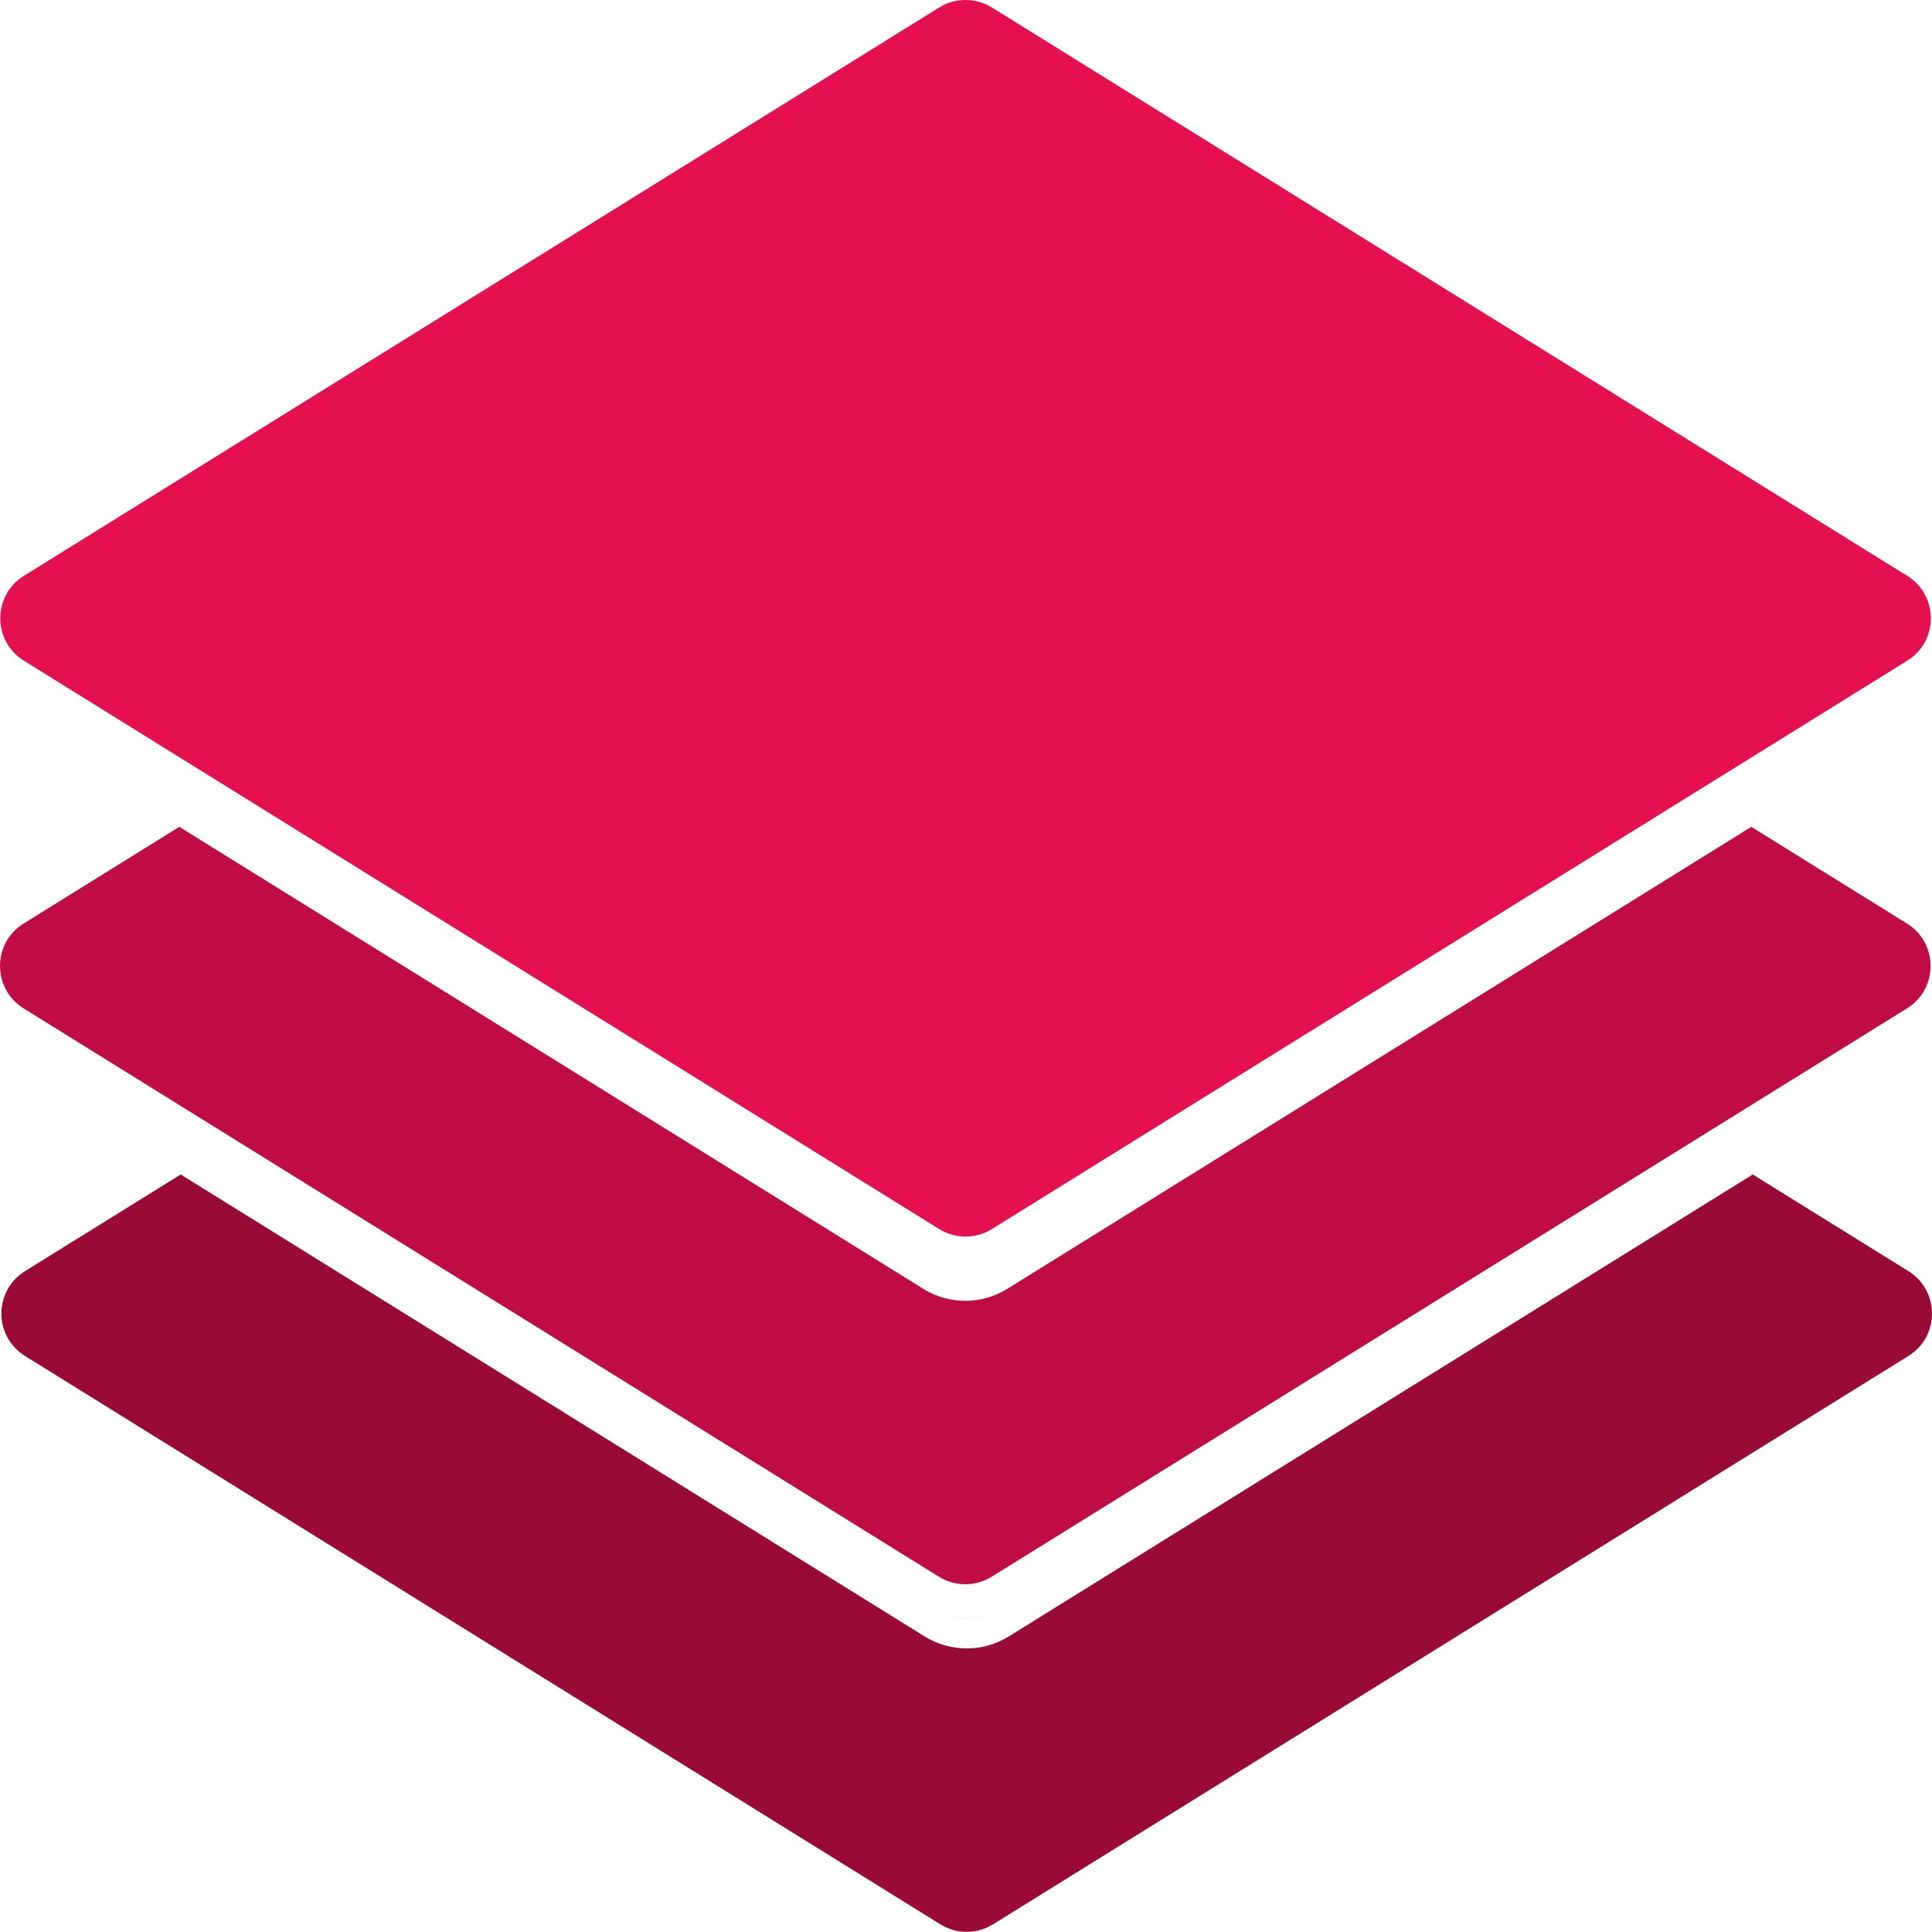
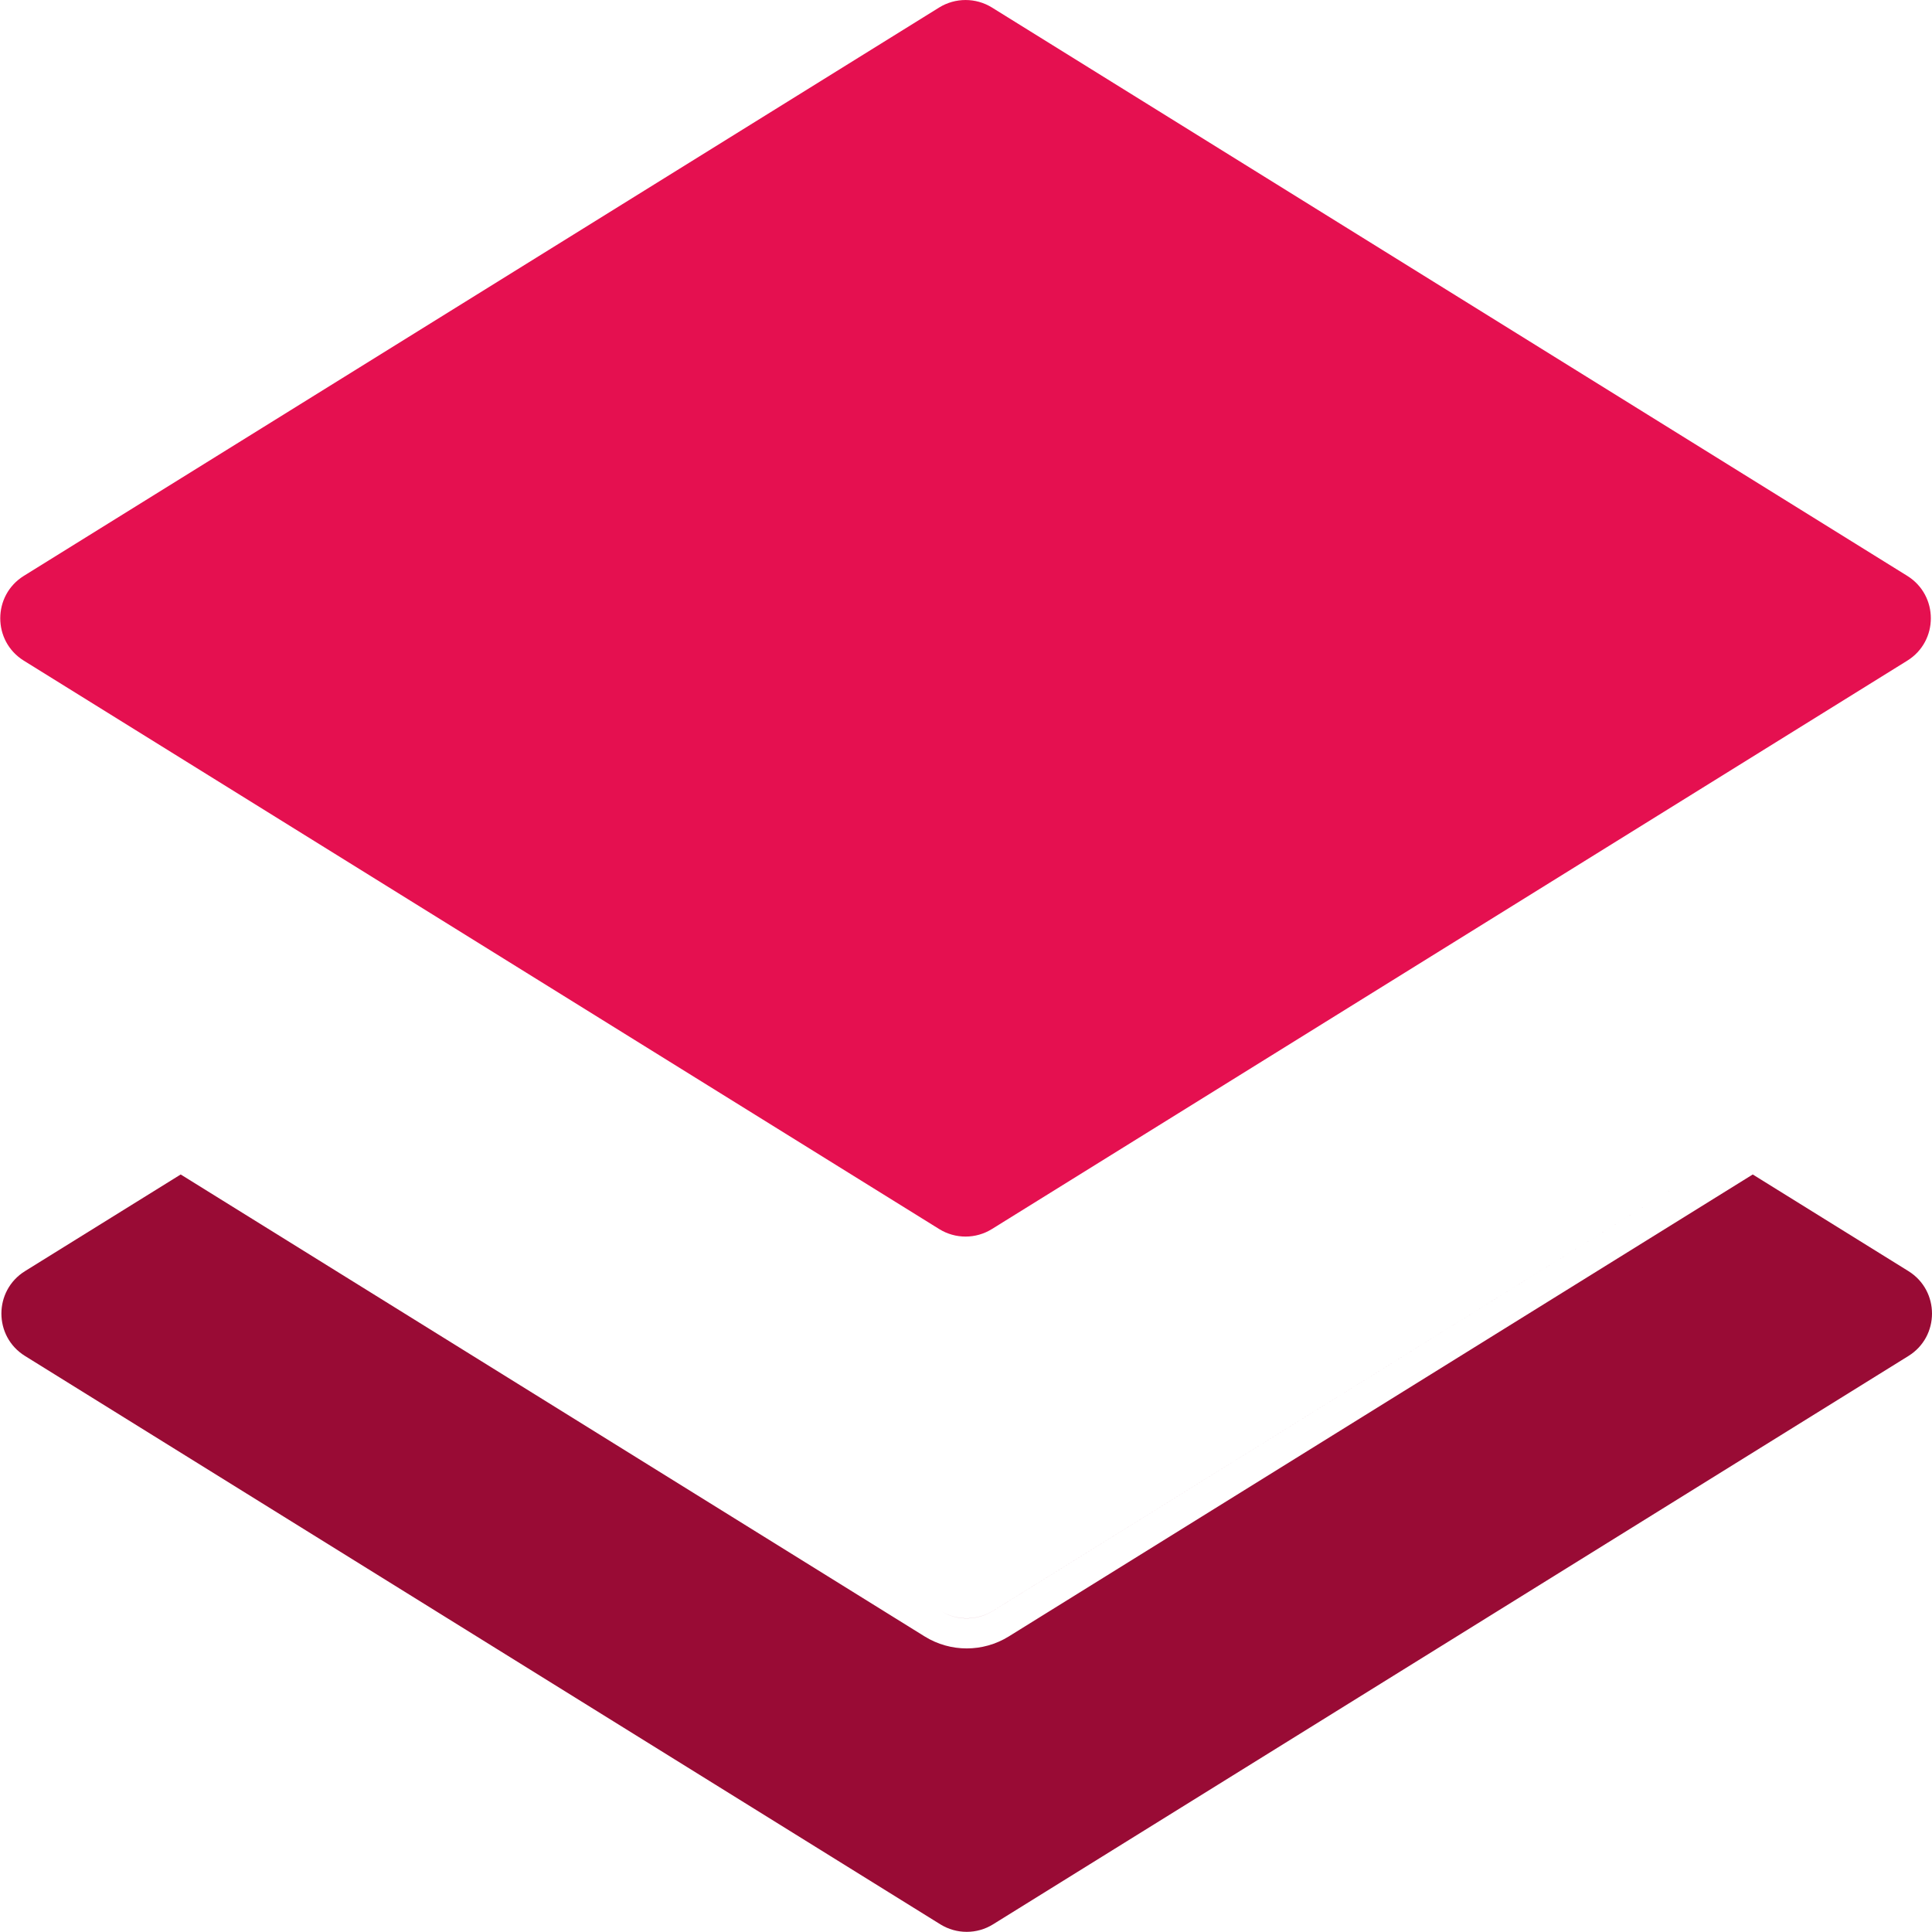
<svg xmlns="http://www.w3.org/2000/svg" width="32" height="32" viewBox="0 0 32 32" fill="none">
  <path d="M0.395 10.943C-0.126 10.62 -0.126 9.862 0.395 9.538L15.556 0.124C15.823 -0.041 16.162 -0.041 16.429 0.124L31.59 9.538C32.111 9.862 32.111 10.62 31.59 10.943L16.429 20.357C16.162 20.523 15.823 20.523 15.556 20.357L0.395 10.943Z" fill="#E51050" />
-   <path fill-rule="evenodd" clip-rule="evenodd" d="M2.97 13.695L0.391 15.297C-0.13 15.62 -0.13 16.378 0.391 16.702L15.552 26.116C15.819 26.281 16.158 26.281 16.425 26.116L31.586 16.702C32.107 16.378 32.107 15.62 31.586 15.297L29.007 13.695L16.684 21.347C16.258 21.612 15.719 21.612 15.293 21.347L2.97 13.695ZM15.572 20.934C15.836 21.088 16.164 21.084 16.425 20.922L28.535 13.402L28.535 13.402L16.423 20.923C16.163 21.084 15.835 21.088 15.572 20.934Z" fill="#BF0D43" />
  <path fill-rule="evenodd" clip-rule="evenodd" d="M2.993 19.453L0.414 21.054C-0.107 21.378 -0.107 22.136 0.414 22.459L15.575 31.873C15.843 32.039 16.181 32.039 16.448 31.873L31.61 22.459C32.13 22.136 32.13 21.378 31.61 21.054L29.031 19.453L16.708 27.105C16.281 27.369 15.743 27.369 15.316 27.105L2.993 19.453ZM15.599 26.694C15.862 26.845 16.189 26.841 16.448 26.68L28.559 19.16L28.559 19.16L16.447 26.681C16.188 26.842 15.862 26.846 15.599 26.694Z" fill="#990B35" />
</svg>